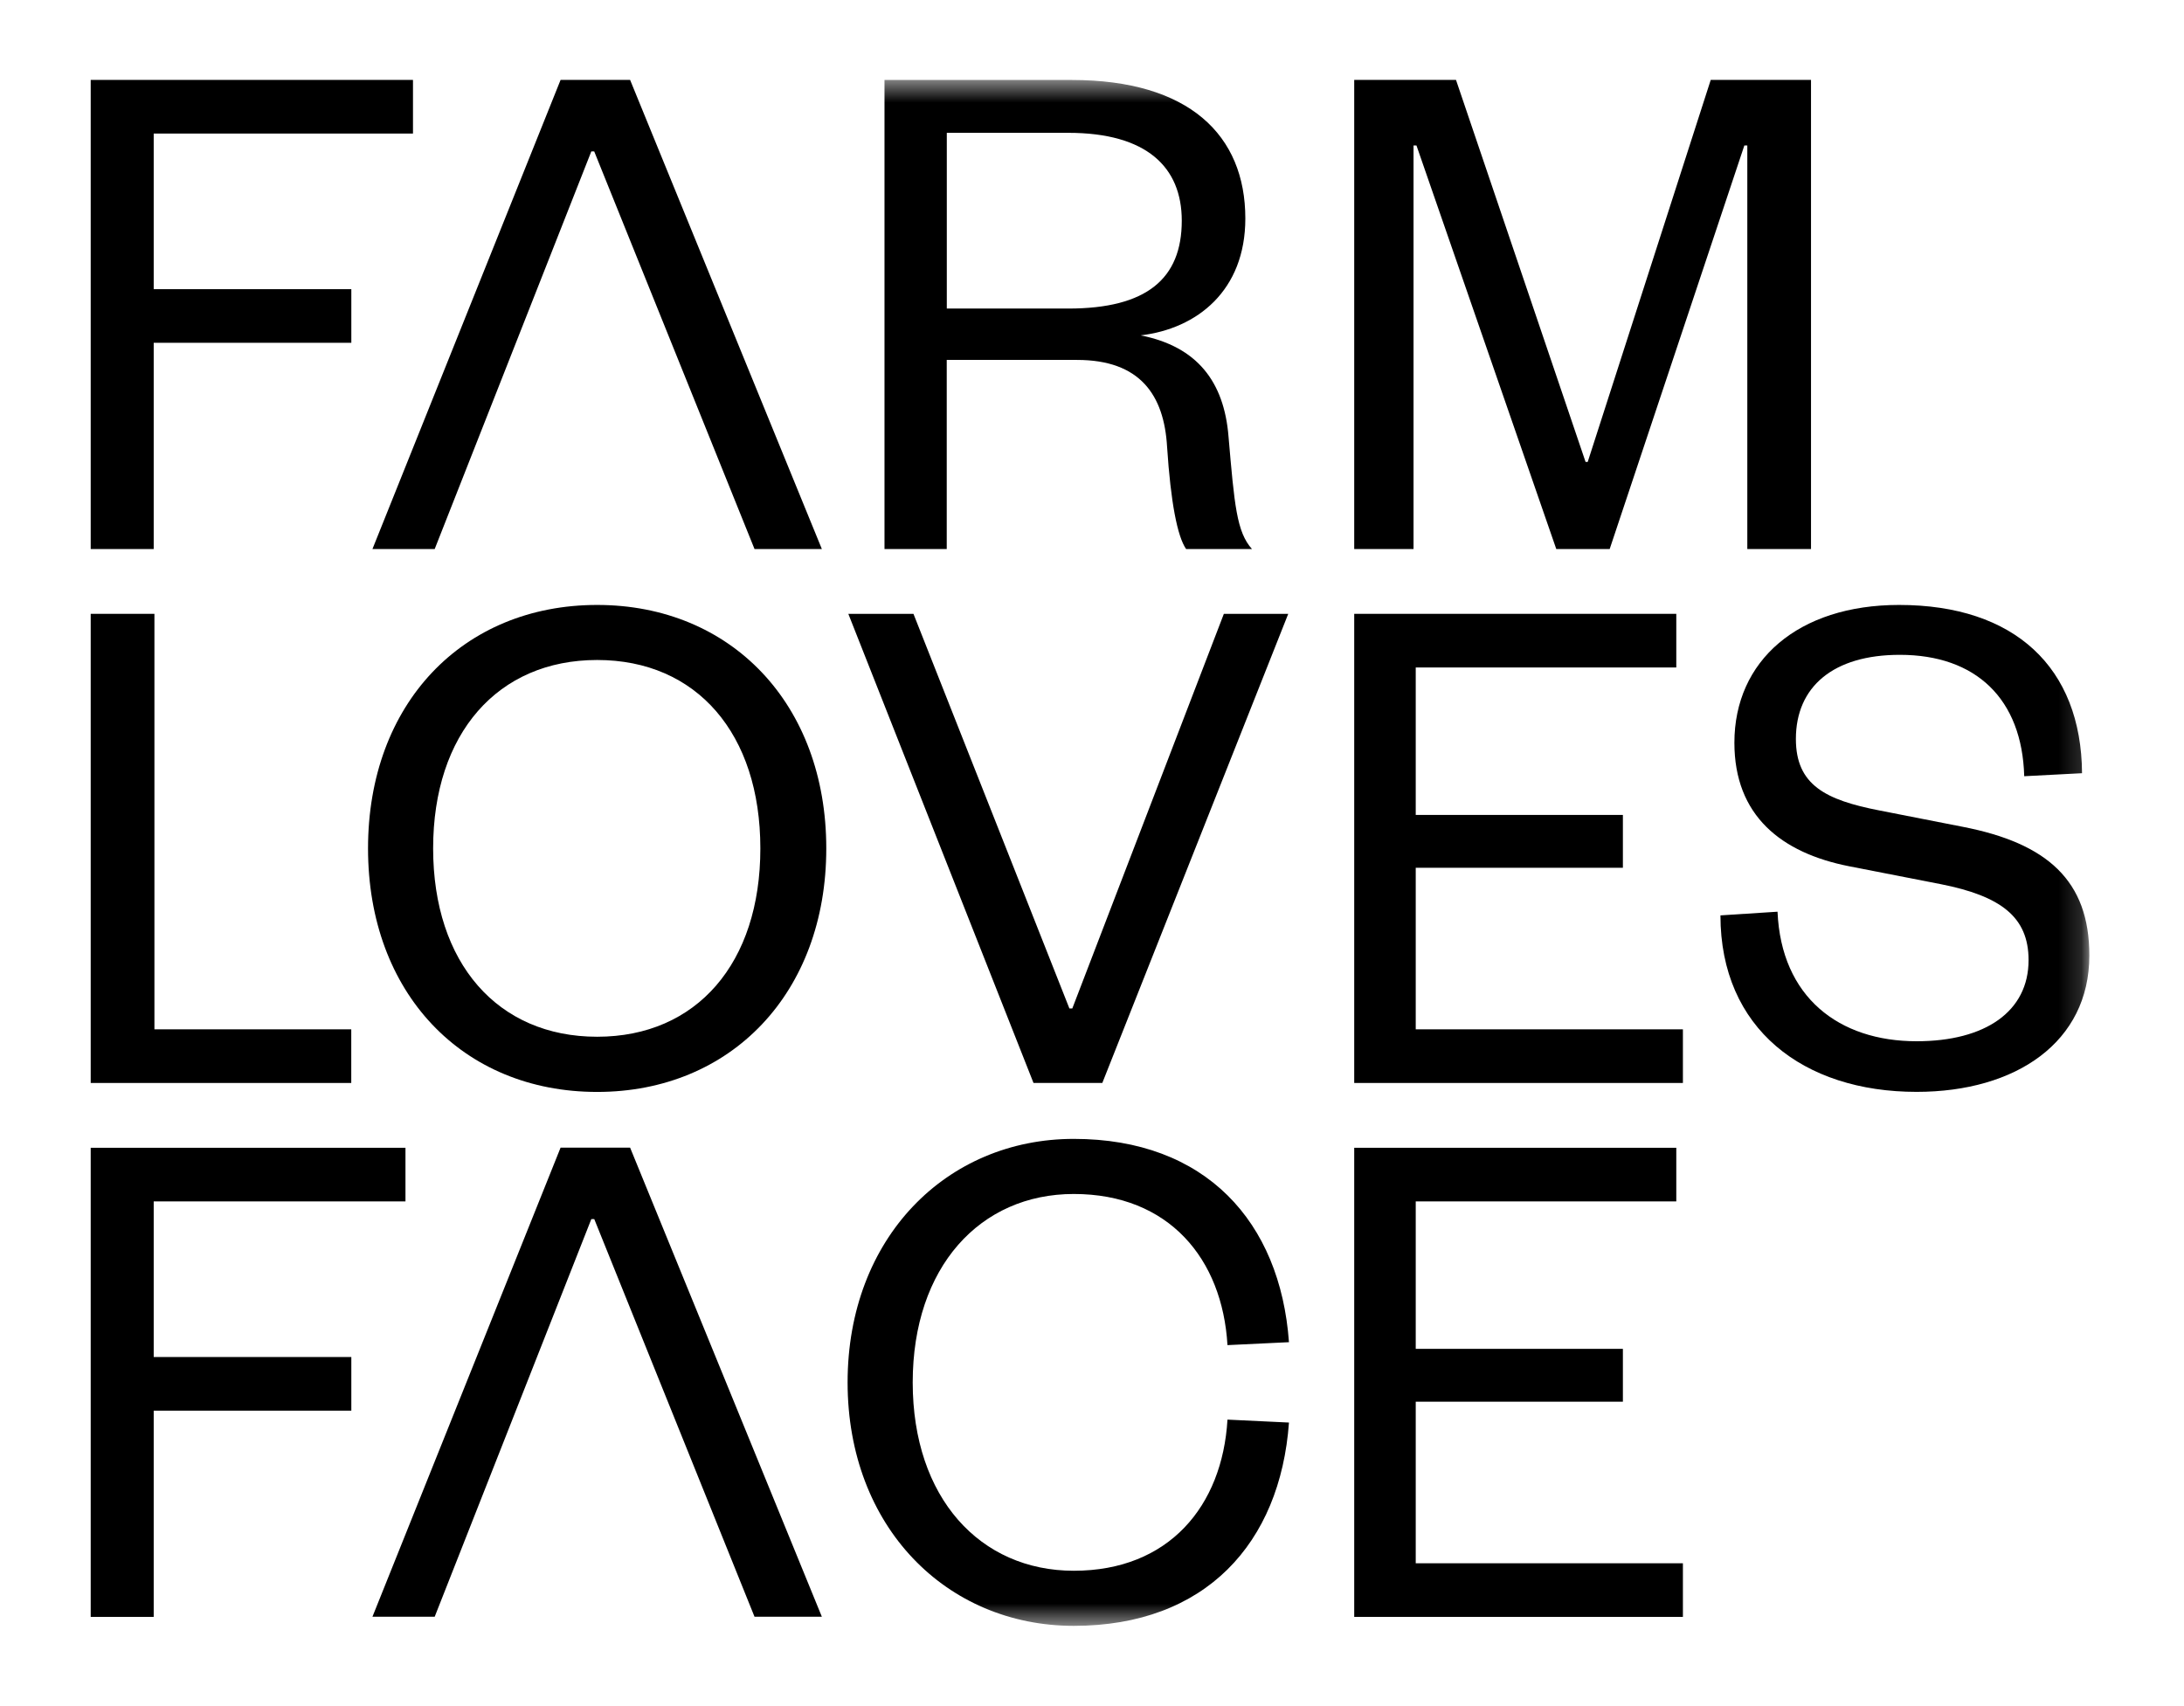
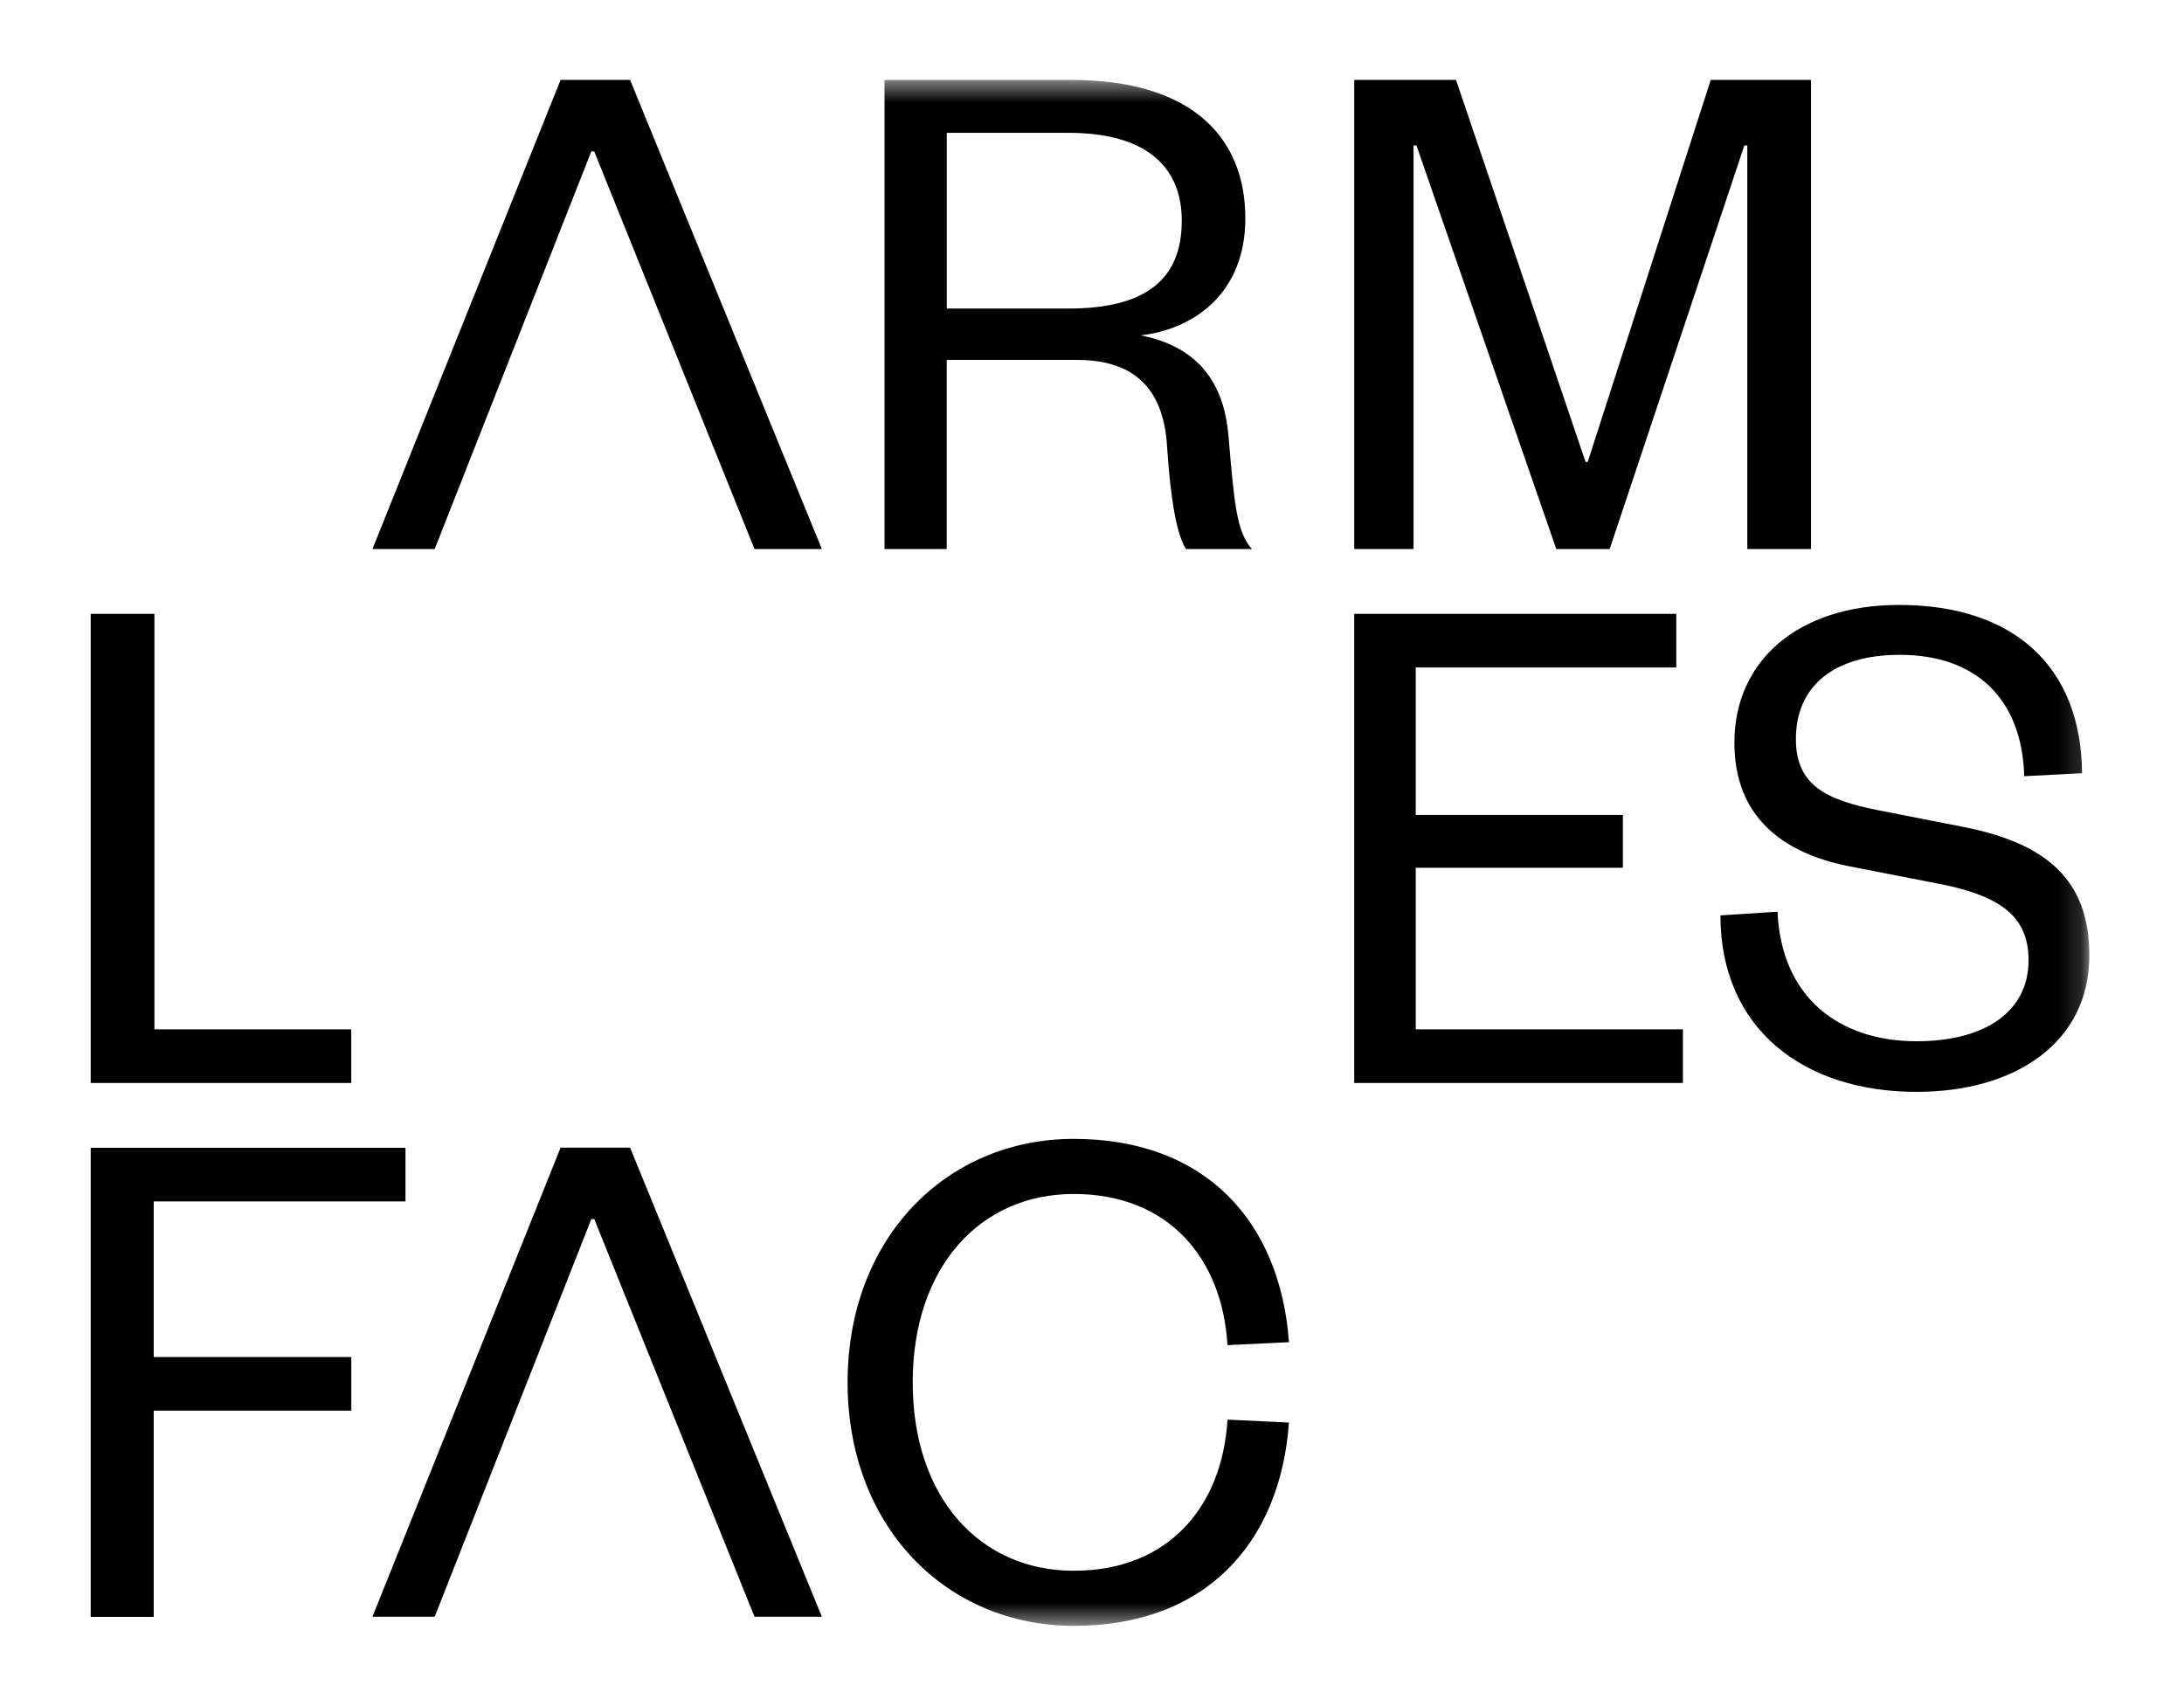
<svg xmlns="http://www.w3.org/2000/svg" width="96" height="75" viewBox="0 0 96 75" fill="none">
  <mask id="mask0_64_11" style="mask-type:luminance" maskUnits="userSpaceOnUse" x="3" y="3" width="89" height="69">
    <path d="M91.844 3.513H3.987V71.469H91.844V3.513Z" fill="white" />
  </mask>
  <g mask="url(#mask0_64_11)">
-     <path d="M26.248 45.575C21.872 45.575 19.039 42.336 19.039 37.294C19.039 32.252 21.872 29.013 26.248 29.013C30.625 29.013 33.422 32.252 33.422 37.294C33.425 42.336 30.625 45.575 26.248 45.575ZM26.248 26.593C20.329 26.593 16.177 30.947 16.177 37.297C16.177 43.647 20.326 48.001 26.248 48.001C32.136 48.001 36.32 43.647 36.32 37.297C36.32 30.947 32.139 26.593 26.248 26.593Z" fill="black" />
-   </g>
+     </g>
  <path d="M24.641 3.513L16.371 24.136H19.107L25.992 6.656H26.119L33.166 24.136H36.126L27.697 3.513H24.641Z" fill="black" />
-   <path d="M3.987 3.513V24.136H6.756V15.069H15.443V12.712H6.756V5.871H18.153V3.513H3.987Z" fill="black" />
  <mask id="mask1_64_11" style="mask-type:luminance" maskUnits="userSpaceOnUse" x="3" y="3" width="89" height="69">
    <path d="M91.844 3.513H3.987V71.469H91.844V3.513Z" fill="white" />
  </mask>
  <g mask="url(#mask1_64_11)">
    <path d="M86.279 36.347L82.609 35.627C80.259 35.169 78.94 34.516 78.94 32.485C78.94 30.192 80.58 28.786 83.508 28.786C86.853 28.786 88.882 30.718 88.977 34.122L91.518 33.99C91.486 29.342 88.558 26.593 83.475 26.593C79.034 26.593 76.237 29.048 76.237 32.649C76.237 35.856 78.295 37.494 81.287 38.082L85.307 38.867C87.946 39.39 89.168 40.307 89.168 42.206C89.168 44.464 87.268 45.773 84.247 45.773C80.837 45.773 78.295 43.841 78.133 40.078L75.624 40.24C75.624 45.217 79.261 47.998 84.247 47.998C88.623 47.998 91.839 45.805 91.839 42.007C91.845 38.702 89.978 37.068 86.279 36.347Z" fill="black" />
  </g>
  <mask id="mask2_64_11" style="mask-type:luminance" maskUnits="userSpaceOnUse" x="3" y="3" width="89" height="69">
    <path d="M91.844 3.513H3.987V71.469H91.844V3.513Z" fill="white" />
  </mask>
  <g mask="url(#mask2_64_11)">
    <path d="M41.618 5.839H46.957C50.4 5.839 51.946 7.344 51.946 9.701C51.946 12.253 50.403 13.564 46.957 13.564H41.618V5.839ZM41.618 15.822H47.343C50.111 15.822 51.171 17.36 51.301 19.653C51.46 22.075 51.751 23.58 52.137 24.136H55.032C54.358 23.383 54.261 22.204 54.001 19.194C53.807 16.772 52.617 15.234 50.141 14.743C52.617 14.449 54.74 12.779 54.74 9.604C54.74 5.939 52.264 3.516 47.116 3.516H38.879V24.136H41.615V15.822H41.618Z" fill="black" />
  </g>
  <path d="M75.197 3.513L69.79 20.305H69.695L64 3.513H59.526V24.136H62.133V6.394H62.262L68.408 24.136H70.755L76.675 6.394H76.805V24.136H79.605V3.513H75.197Z" fill="black" />
  <path d="M3.987 50.456V71.078H6.756V62.012H15.443V59.654H6.756V52.813H17.823V50.456H3.987Z" fill="black" />
-   <path d="M47.134 44.332H47.007L40.152 26.984H37.289L45.429 47.607H48.453L56.626 26.984H53.796L47.134 44.332Z" fill="black" />
  <mask id="mask3_64_11" style="mask-type:luminance" maskUnits="userSpaceOnUse" x="3" y="3" width="89" height="69">
    <path d="M91.844 3.513H3.987V71.469H91.844V3.513Z" fill="white" />
  </mask>
  <g mask="url(#mask3_64_11)">
    <path d="M47.199 52.487C51.381 52.487 53.731 55.336 53.955 59.131L56.658 59.002C56.273 53.699 52.989 50.065 47.199 50.065C41.601 50.065 37.257 54.419 37.257 60.769C37.257 67.119 41.601 71.472 47.199 71.472C52.989 71.472 56.273 67.839 56.658 62.535L53.955 62.406C53.731 66.204 51.381 69.05 47.199 69.05C43.079 69.05 40.119 65.843 40.119 60.769C40.122 55.695 43.079 52.487 47.199 52.487Z" fill="black" />
  </g>
-   <path d="M62.23 61.618H71.336V59.295H62.23V52.813H73.683V50.456H59.526V71.078H73.974V68.721H62.23V61.618Z" fill="black" />
  <path d="M3.987 26.984V47.607H15.44V45.249H6.788V26.984H3.987Z" fill="black" />
  <path d="M24.641 50.45L16.371 71.072H19.107L25.992 53.592H26.122L33.166 71.072H36.126L27.697 50.45H24.641Z" fill="black" />
  <path d="M62.23 38.147H71.336V35.824H62.23V29.342H73.683V26.984H59.526V47.607H73.974V45.249H62.23V38.147Z" fill="black" />
</svg>